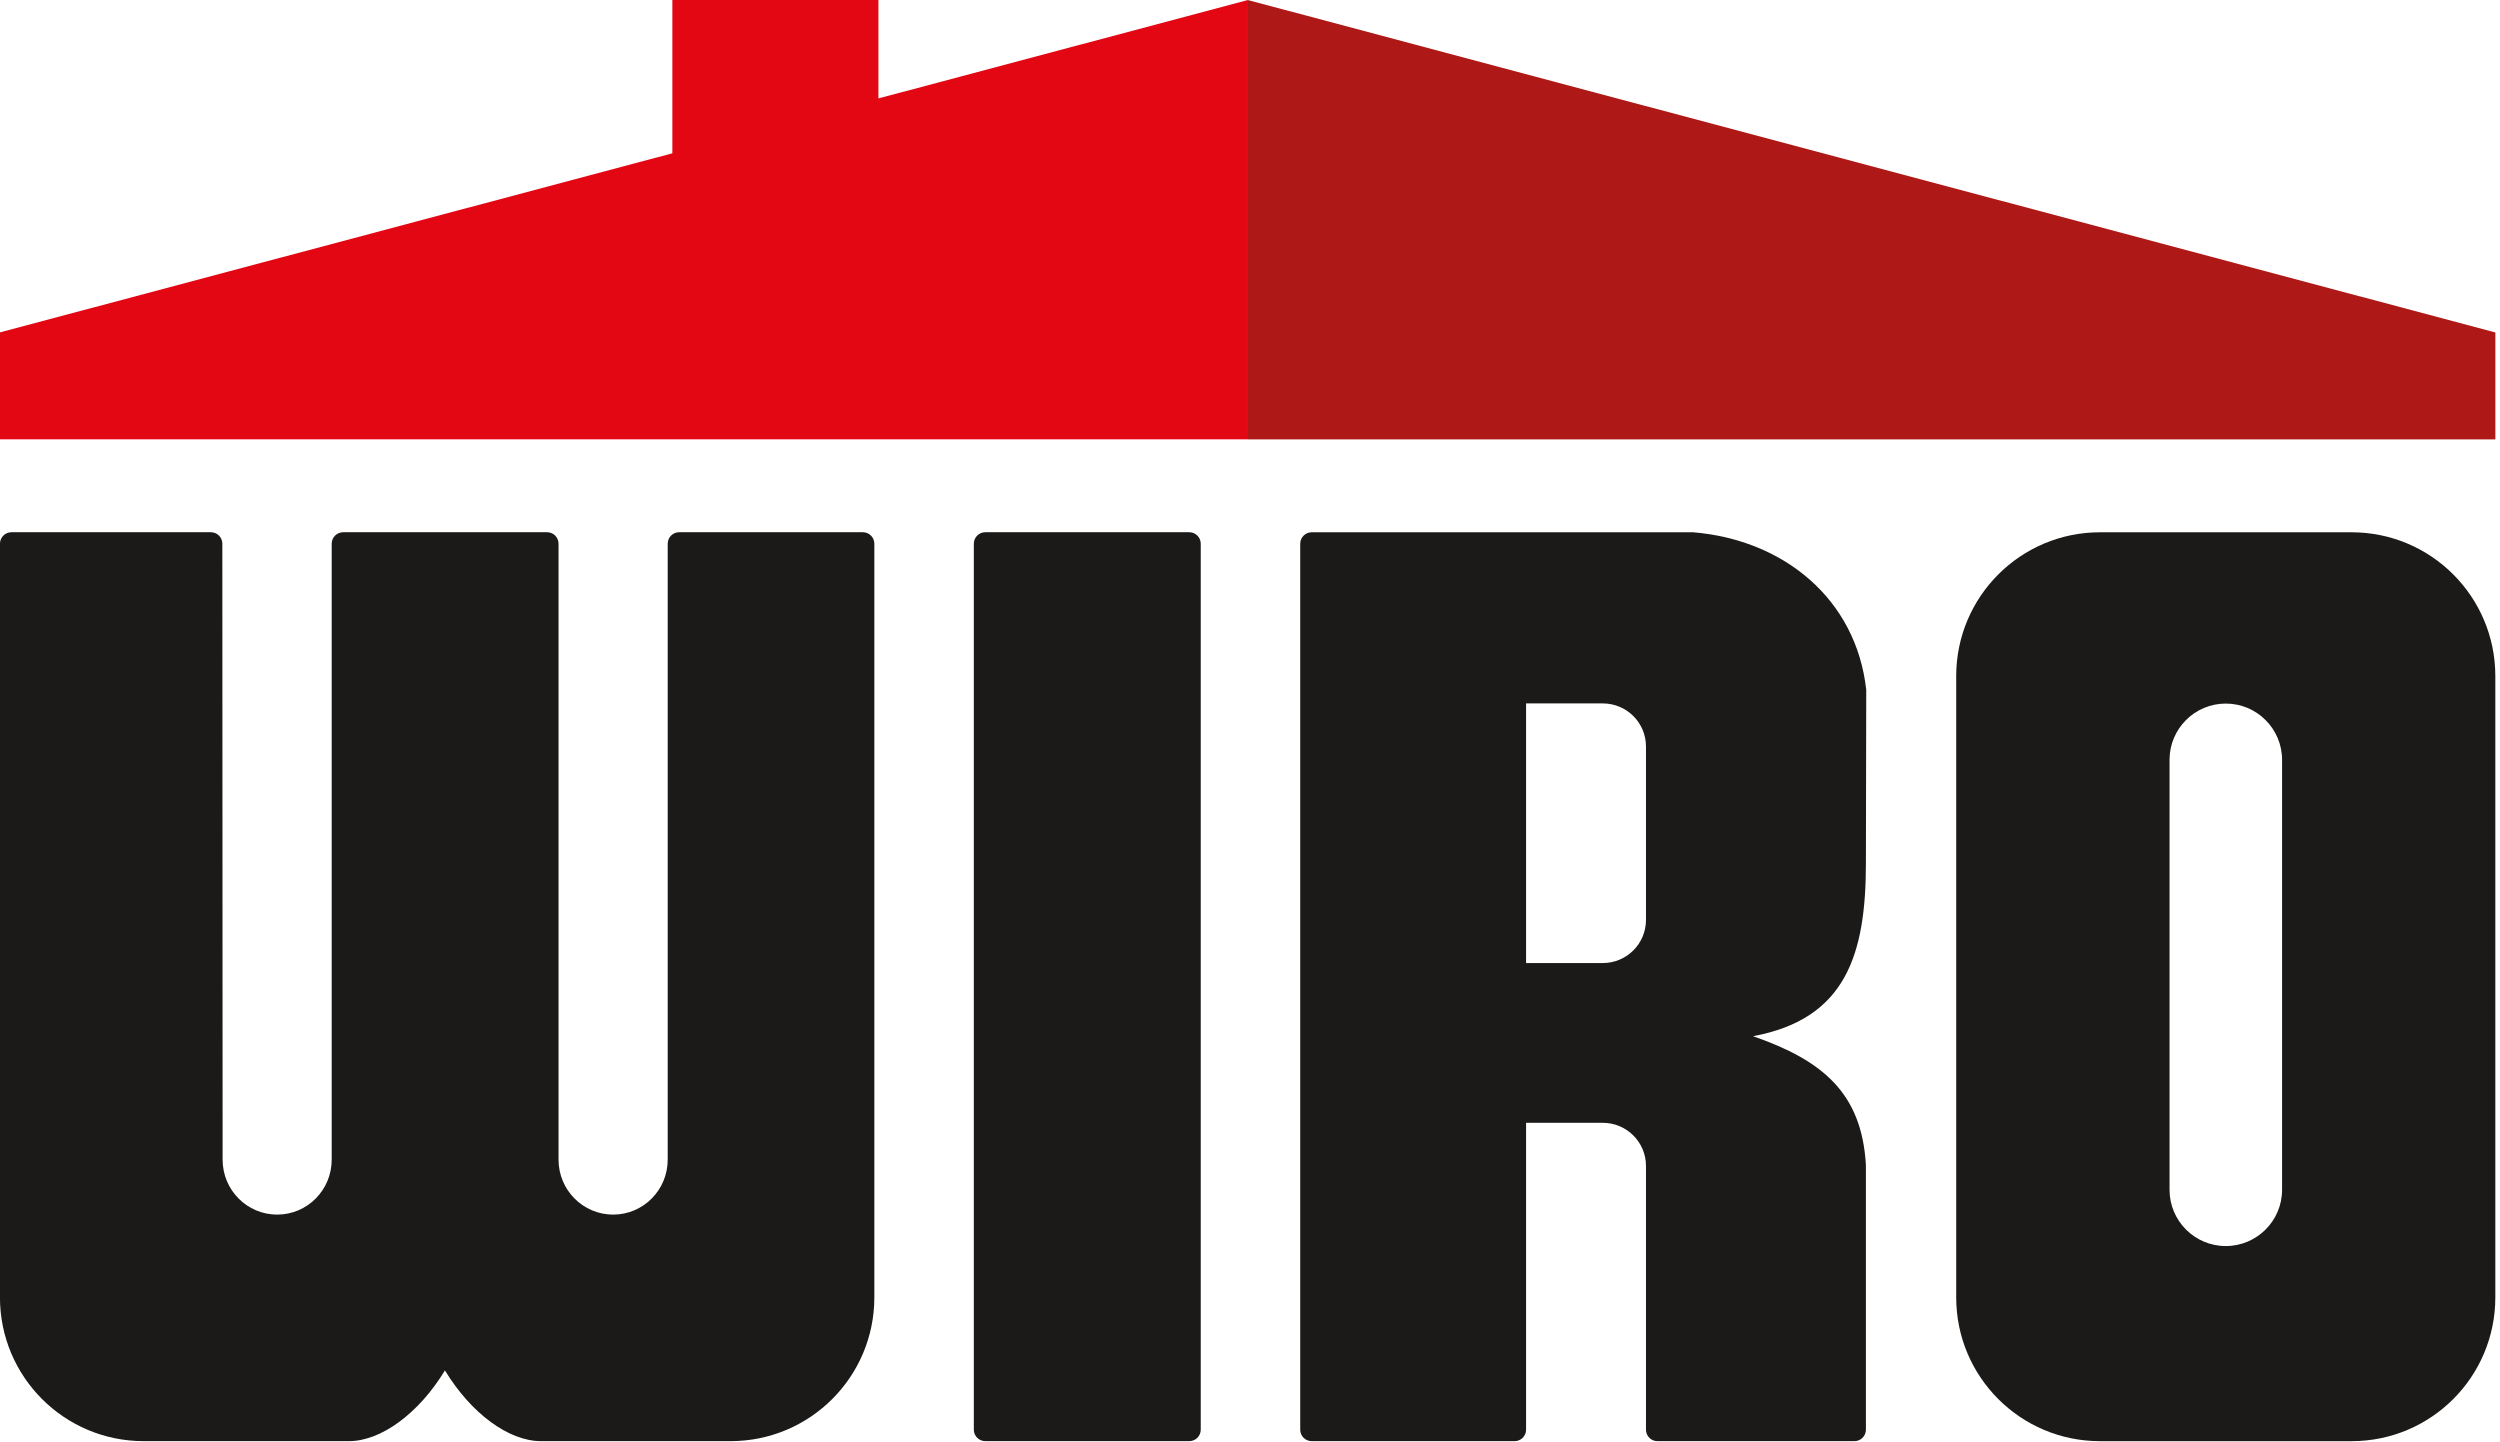
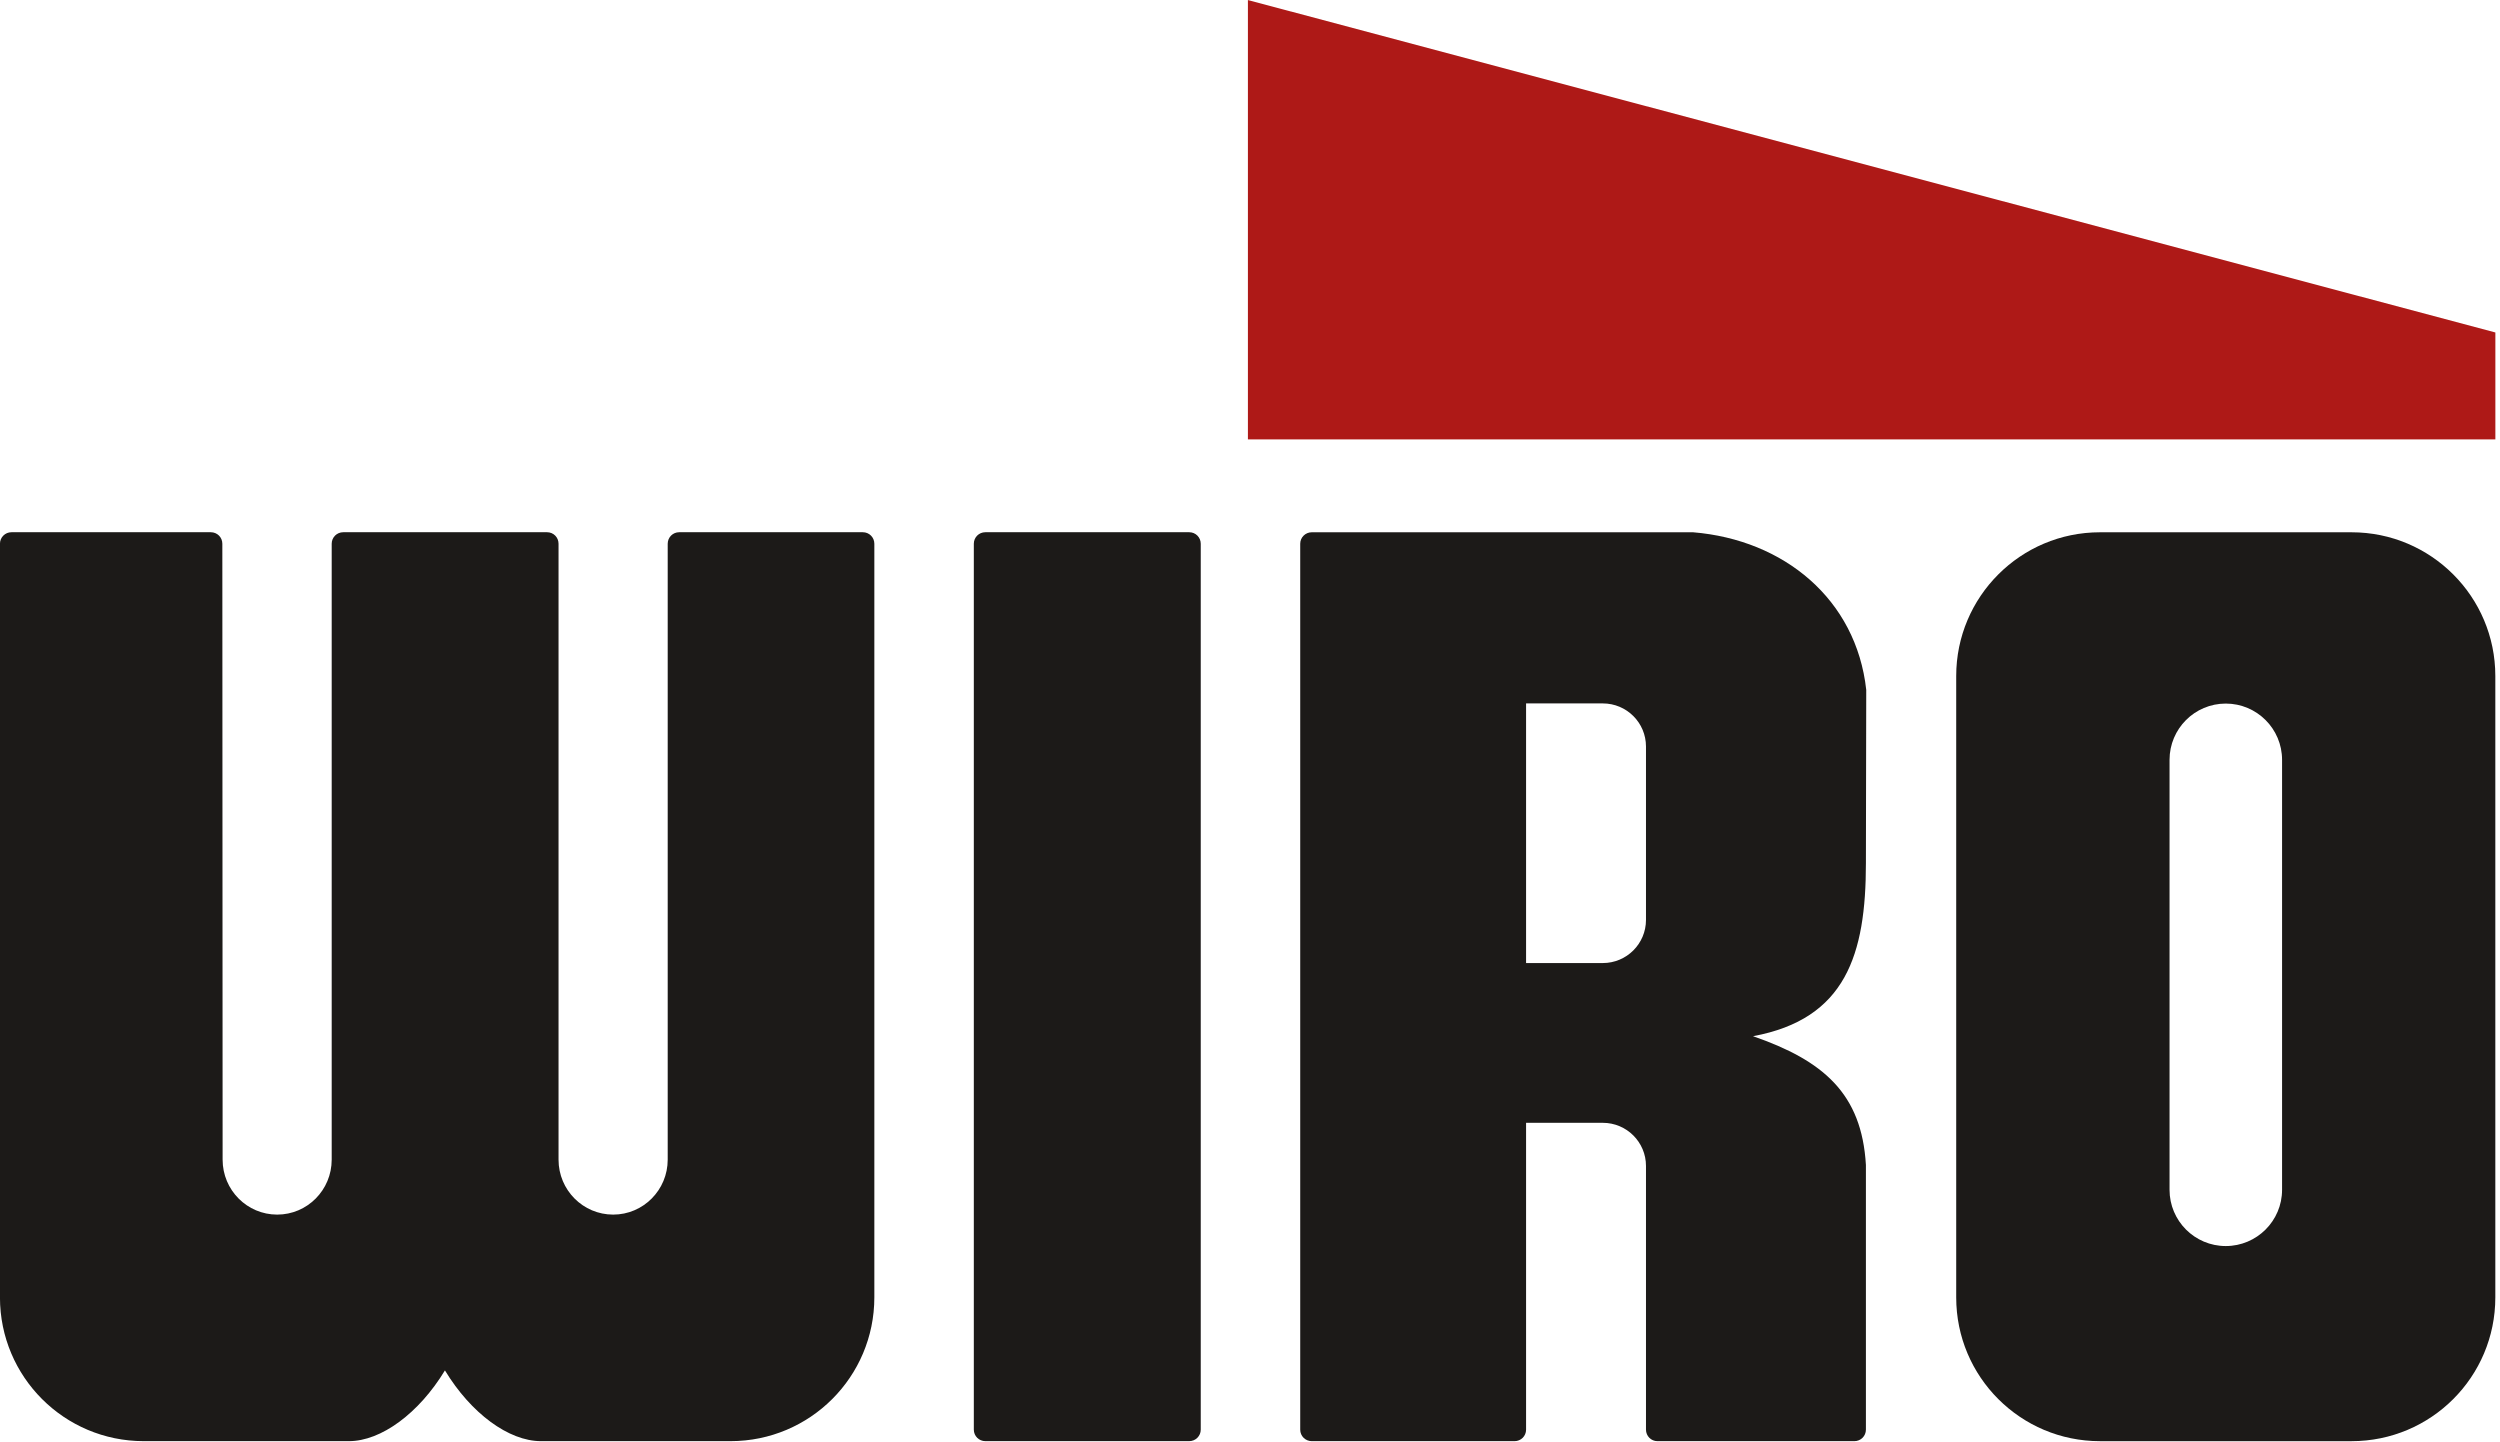
<svg xmlns="http://www.w3.org/2000/svg" width="100%" height="100%" viewBox="0 0 378 218" xml:space="preserve" style="fill-rule:evenodd;clip-rule:evenodd;stroke-linejoin:round;stroke-miterlimit:2;">
  <g transform="matrix(1,0,0,1,-311.845,-311.36)">
    <g transform="matrix(4.167,0,0,4.167,491.656,529.261)">
      <path d="M0,-32.98L-7.398,-32.98C-7.63,-32.98 -7.816,-32.794 -7.816,-32.562L-7.816,-0.417C-7.816,-0.187 -7.63,0 -7.398,0L0,0C0.232,0 0.418,-0.187 0.418,-0.417L0.418,-32.562C0.418,-32.794 0.232,-32.98 0,-32.98" style="fill:rgb(28,26,24);fill-rule:nonzero;" />
    </g>
    <g transform="matrix(4.167,0,0,4.167,560.718,470.65)">
      <path d="M0,-4.847C0,-3.983 -0.702,-3.282 -1.566,-3.282L-4.351,-3.282L-4.351,-12.703L-1.566,-12.703C-0.702,-12.703 0,-12.003 0,-11.139L0,-4.847ZM7.98,-6.909L7.992,-13.194C7.63,-16.488 5.002,-18.642 1.708,-18.913L-12.127,-18.913C-12.358,-18.913 -12.546,-18.727 -12.546,-18.496L-12.546,13.65C-12.546,13.88 -12.358,14.066 -12.127,14.066L-4.768,14.066C-4.537,14.066 -4.351,13.88 -4.351,13.65L-4.351,2.515L-1.566,2.515C-0.702,2.515 0,3.216 0,4.079L0,13.648C0,13.88 0.185,14.066 0.415,14.066L7.562,14.066C7.794,14.066 7.98,13.88 7.98,13.648L7.98,4.046C7.829,1.45 6.435,0.257 3.884,-0.628C7.249,-1.251 7.98,-3.587 7.98,-6.909" style="fill:rgb(28,26,24);fill-rule:nonzero;" />
    </g>
    <g transform="matrix(4.167,0,0,4.167,656.894,429.849)">
      <path d="M0,14.737C0,15.863 -0.916,16.778 -2.043,16.778C-3.17,16.778 -4.083,15.863 -4.083,14.737L-4.083,-0.864C-4.083,-1.992 -3.17,-2.906 -2.043,-2.906C-0.916,-2.906 0,-1.992 0,-0.864L0,14.737ZM2.522,-9.121L-6.608,-9.121C-9.488,-9.121 -11.824,-6.784 -11.824,-3.906L-11.824,18.642C-11.824,21.526 -9.488,23.858 -6.608,23.858L2.522,23.858C5.404,23.858 7.738,21.526 7.738,18.642L7.738,-3.906C7.738,-6.784 5.404,-9.121 2.522,-9.121" style="fill:rgb(28,26,24);fill-rule:nonzero;" />
    </g>
    <g transform="matrix(4.167,0,0,4.167,442.308,529.261)">
      <path d="M0,-32.98L-6.665,-32.98C-6.895,-32.98 -7.081,-32.794 -7.081,-32.562L-7.081,-10.214C-7.081,-9.113 -7.967,-8.22 -9.059,-8.22C-10.155,-8.22 -11.042,-9.113 -11.042,-10.214L-11.042,-32.562C-11.042,-32.794 -11.226,-32.98 -11.457,-32.98L-18.854,-32.98C-19.086,-32.98 -19.273,-32.794 -19.273,-32.562L-19.273,-10.214C-19.273,-9.113 -20.157,-8.22 -21.251,-8.22C-22.345,-8.22 -23.231,-9.113 -23.231,-10.214L-23.241,-32.562C-23.241,-32.794 -23.425,-32.98 -23.66,-32.98L-30.894,-32.98C-31.122,-32.98 -31.31,-32.794 -31.31,-32.562L-31.31,-5.217C-31.31,-2.333 -28.975,0 -26.095,0L-18.646,0C-17.482,0 -16.108,-1.008 -15.164,-2.567C-14.221,-1.008 -12.846,0 -11.683,0L-4.799,0C-1.919,0 0.417,-2.333 0.417,-5.217L0.417,-32.562C0.417,-32.794 0.23,-32.98 0,-32.98" style="fill:rgb(28,26,24);fill-rule:nonzero;" />
    </g>
    <g transform="matrix(0,-4.167,-4.167,0,628.052,250.275)">
      <path d="M-30.603,-14.661L-26.723,-14.661L-14.661,30.603L-30.603,30.603L-30.603,-14.661Z" style="fill:rgb(174,25,23);fill-rule:nonzero;" />
    </g>
    <g transform="matrix(4.167,0,0,4.167,500.54,311.36)">
-       <path d="M0,15.942L-45.287,15.942L-45.287,12.061L-20.887,5.563L-20.887,0L-13.41,0L-13.41,3.571L0,0L0,15.942Z" style="fill:rgb(227,6,19);fill-rule:nonzero;" />
-     </g>
+       </g>
  </g>
</svg>